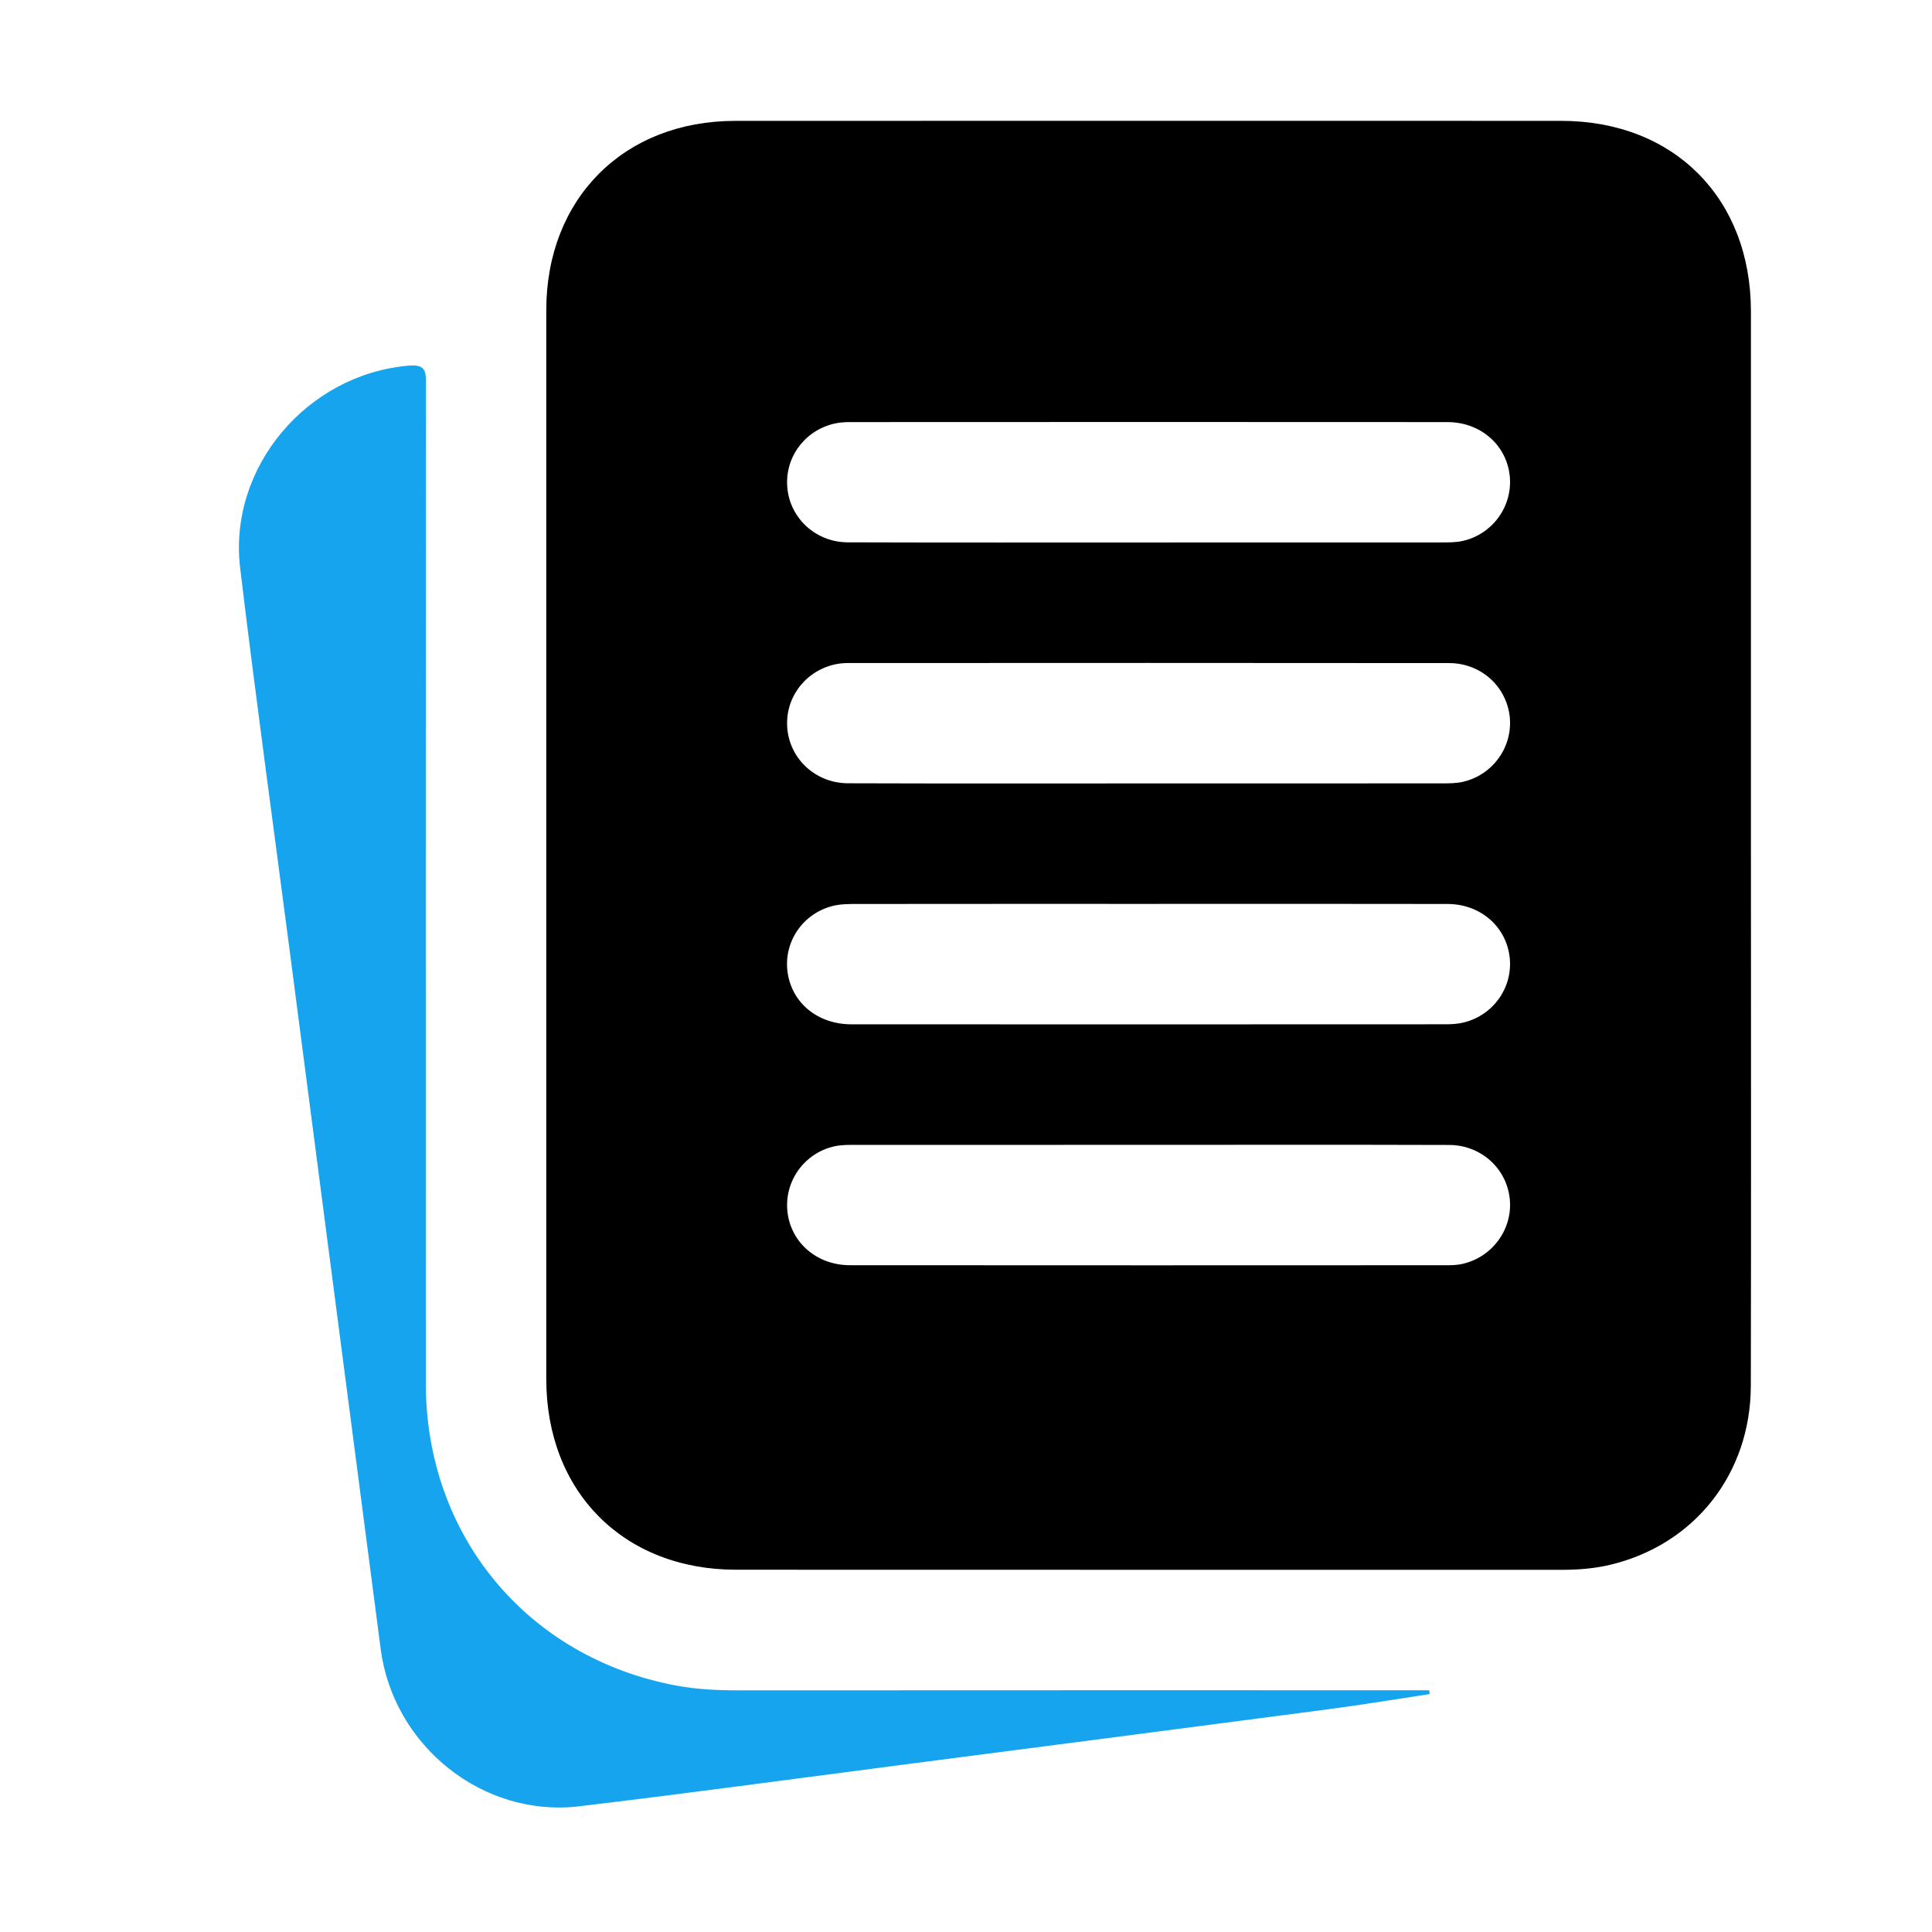
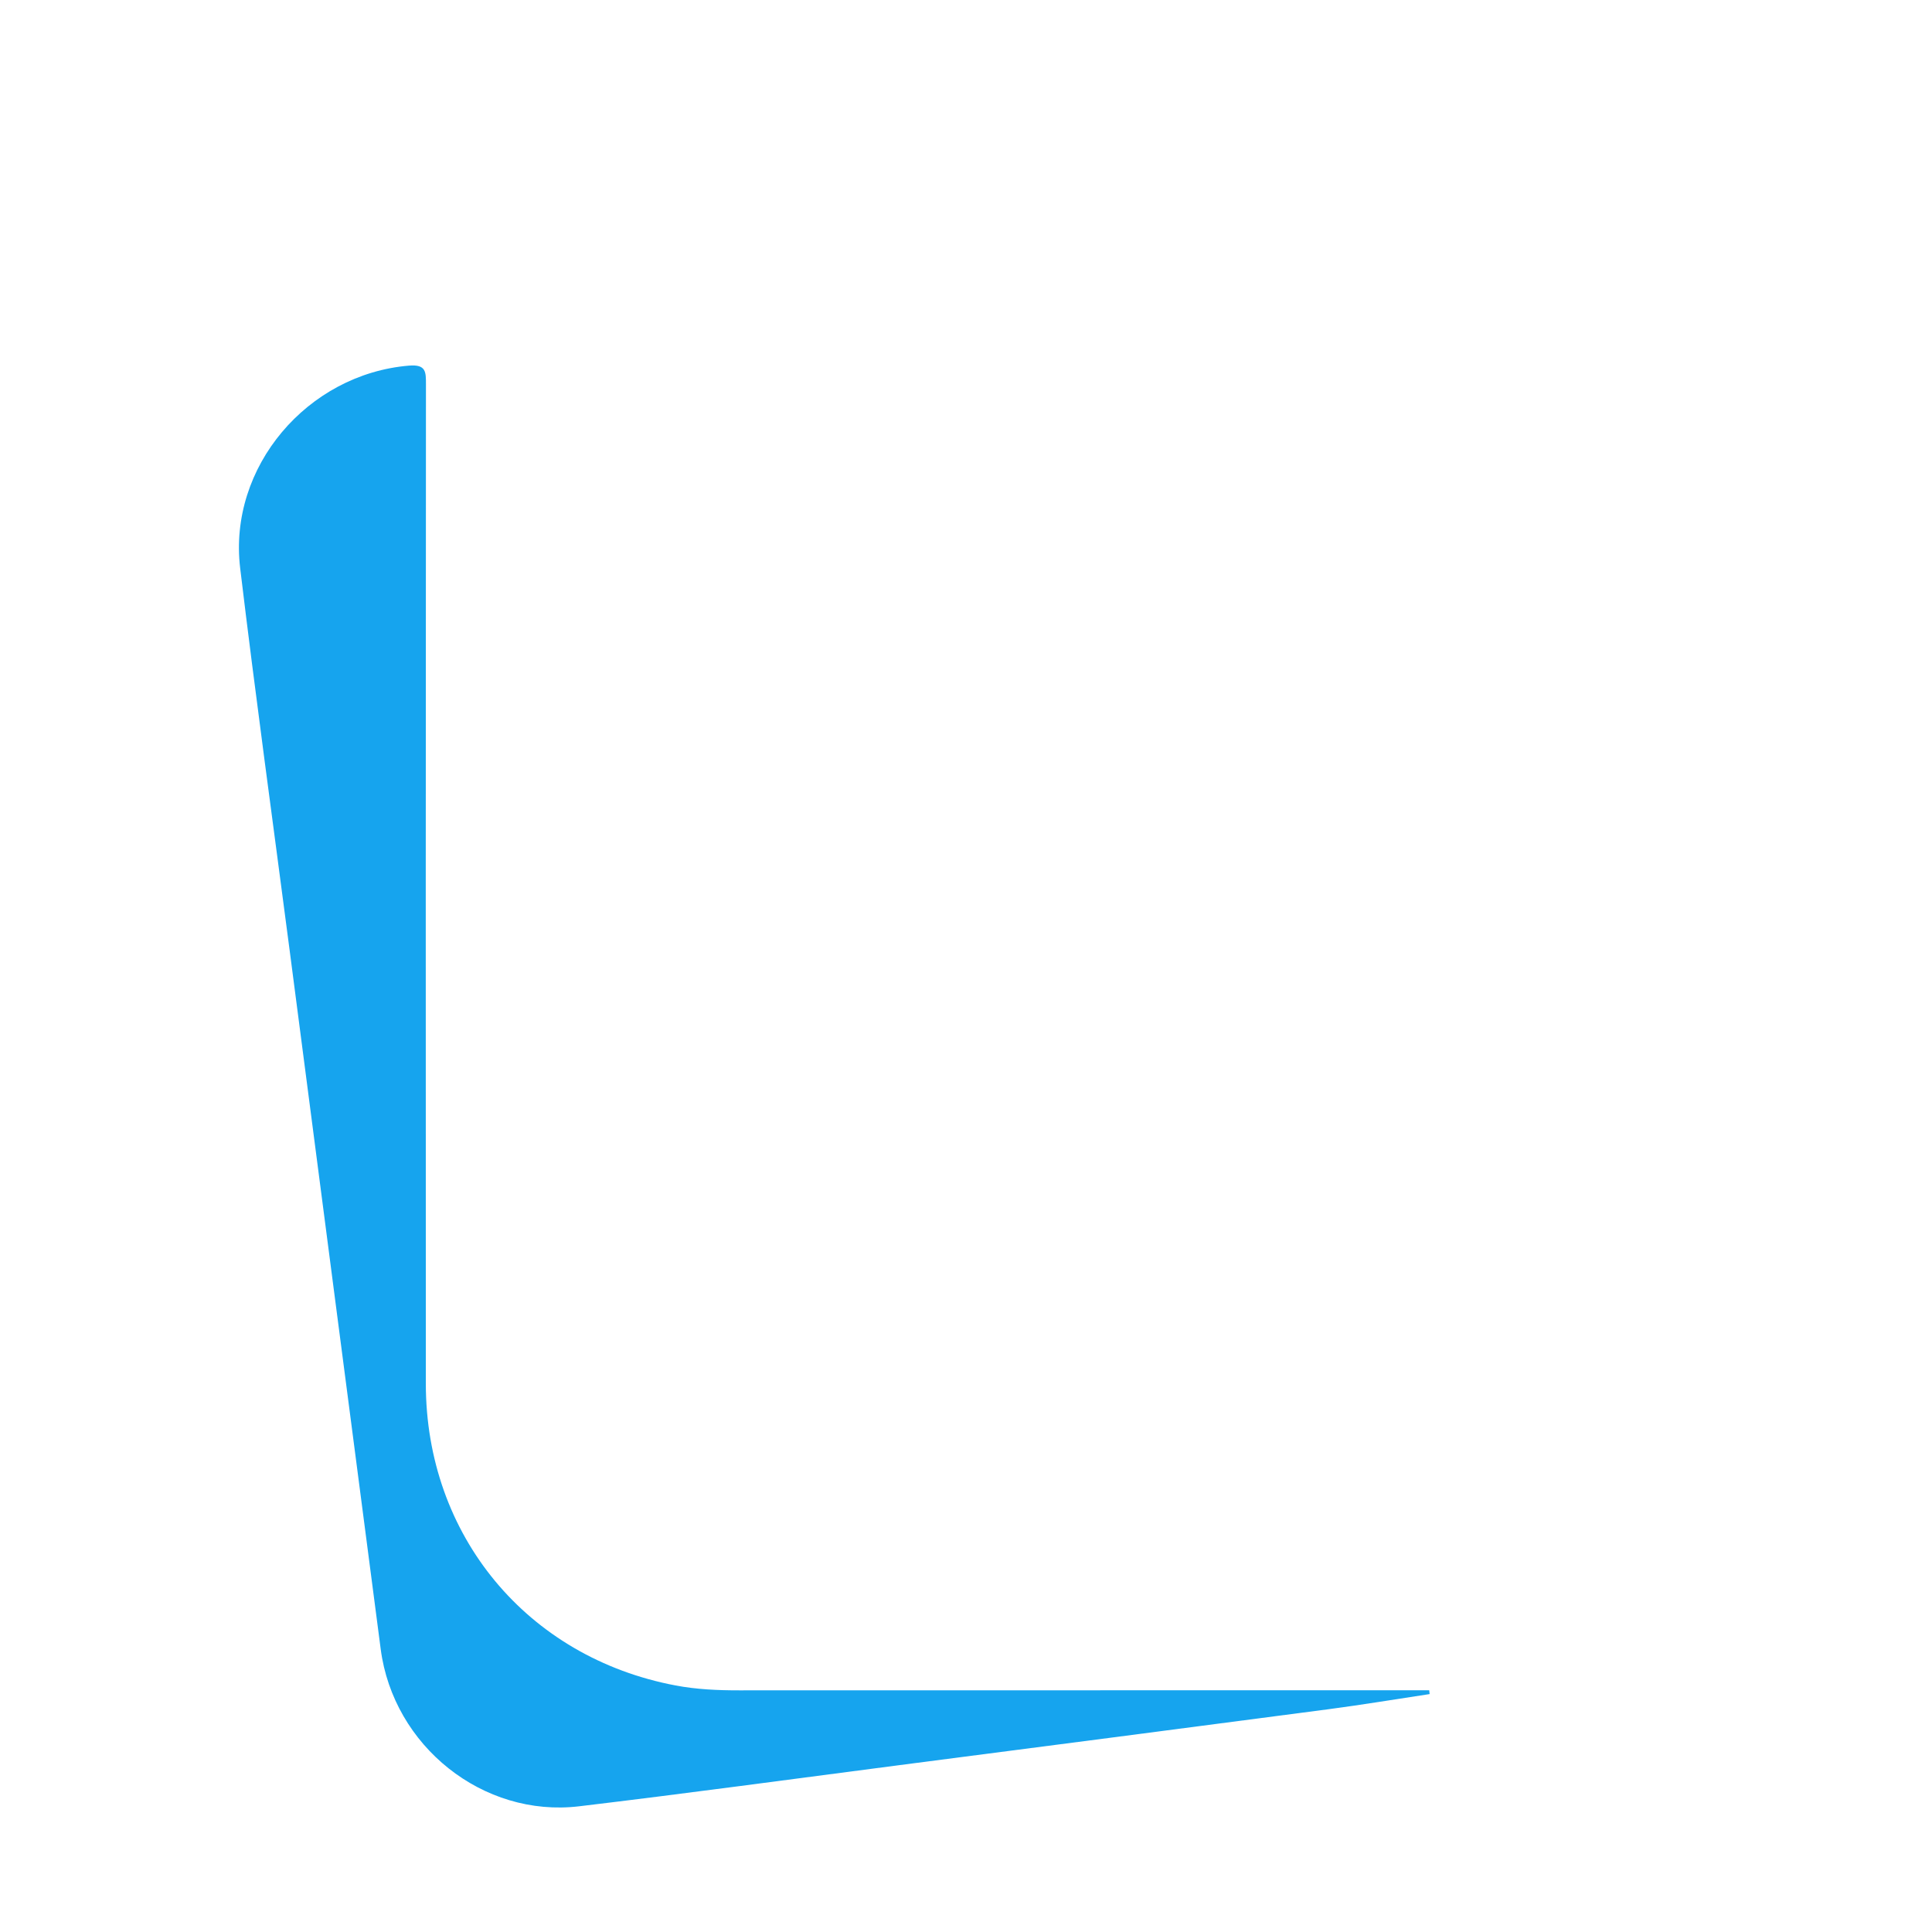
<svg xmlns="http://www.w3.org/2000/svg" width="76" height="76" viewBox="0 0 76 76" fill="none">
-   <path d="M68.877 33.267C68.877 40.348 68.888 47.429 68.873 54.511C68.866 57.971 66.663 60.758 63.353 61.552C62.729 61.702 62.09 61.753 61.446 61.753C50.614 61.75 39.782 61.755 28.951 61.749C24.53 61.746 21.489 58.684 21.489 54.246C21.486 40.231 21.486 26.217 21.489 12.202C21.49 7.813 24.539 4.756 28.919 4.755C39.751 4.751 50.583 4.751 61.414 4.754C65.846 4.756 68.874 7.796 68.877 12.245C68.88 19.252 68.878 26.259 68.877 33.267ZM45.185 21.34C49.007 21.34 52.828 21.341 56.65 21.338C56.944 21.337 57.247 21.344 57.532 21.281C58.722 21.018 59.519 19.897 59.388 18.708C59.255 17.498 58.239 16.605 56.94 16.604C49.099 16.598 41.258 16.6 33.418 16.604C33.199 16.604 32.972 16.623 32.761 16.678C31.596 16.98 30.849 18.057 30.976 19.23C31.104 20.411 32.106 21.33 33.35 21.334C37.295 21.348 41.24 21.339 45.185 21.34ZM45.192 30.818C49.013 30.818 52.835 30.819 56.657 30.816C56.951 30.815 57.254 30.821 57.538 30.757C58.729 30.49 59.522 29.368 59.387 28.18C59.253 26.996 58.253 26.085 57.007 26.084C49.117 26.075 41.227 26.078 33.337 26.082C33.142 26.082 32.942 26.108 32.754 26.157C31.591 26.465 30.846 27.543 30.977 28.715C31.109 29.895 32.111 30.808 33.357 30.812C37.302 30.826 41.247 30.817 45.192 30.818ZM45.26 35.557C41.413 35.557 37.567 35.555 33.721 35.56C33.403 35.56 33.073 35.559 32.768 35.635C31.574 35.93 30.814 37.064 30.982 38.252C31.152 39.454 32.166 40.293 33.491 40.294C41.282 40.298 49.074 40.297 56.865 40.293C57.109 40.293 57.361 40.279 57.596 40.218C58.758 39.922 59.513 38.837 59.388 37.671C59.259 36.46 58.244 35.563 56.947 35.56C53.051 35.551 49.155 35.557 45.26 35.557ZM45.173 45.035C41.351 45.035 37.529 45.034 33.708 45.037C33.413 45.037 33.11 45.03 32.825 45.093C31.633 45.358 30.844 46.474 30.977 47.67C31.111 48.877 32.129 49.769 33.43 49.77C41.271 49.777 49.111 49.774 56.952 49.771C57.148 49.771 57.349 49.761 57.538 49.717C58.727 49.441 59.522 48.325 59.388 47.136C59.254 45.953 58.253 45.044 57.008 45.04C53.063 45.027 49.118 45.035 45.173 45.035Z" fill="black" />
-   <path d="M56.238 66.641C54.912 66.841 53.588 67.062 52.259 67.237C46.639 67.977 41.017 68.705 35.396 69.434C31.192 69.98 26.991 70.553 22.782 71.055C19.001 71.507 15.474 68.686 14.976 64.874C13.778 55.709 12.587 46.543 11.393 37.378C10.74 32.367 10.048 27.361 9.447 22.345C8.972 18.372 12.091 14.717 16.086 14.383C16.764 14.326 16.756 14.631 16.756 15.123C16.747 28.226 16.746 41.328 16.751 54.431C16.753 60.395 20.726 65.195 26.575 66.302C27.399 66.458 28.238 66.495 29.08 66.494C37.864 66.488 46.649 66.49 55.433 66.49C55.696 66.49 55.959 66.49 56.222 66.49C56.227 66.541 56.233 66.591 56.238 66.641Z" fill="#16A4EE" />
+   <path d="M56.238 66.641C54.912 66.841 53.588 67.062 52.259 67.237C46.639 67.977 41.017 68.705 35.396 69.434C31.192 69.98 26.991 70.553 22.782 71.055C19.001 71.507 15.474 68.686 14.976 64.874C13.778 55.709 12.587 46.543 11.393 37.378C10.74 32.367 10.048 27.361 9.447 22.345C8.972 18.372 12.091 14.717 16.086 14.383C16.764 14.326 16.756 14.631 16.756 15.123C16.747 28.226 16.746 41.328 16.751 54.431C16.753 60.395 20.726 65.195 26.575 66.302C27.399 66.458 28.238 66.495 29.08 66.494C55.696 66.49 55.959 66.49 56.222 66.49C56.227 66.541 56.233 66.591 56.238 66.641Z" fill="#16A4EE" />
</svg>